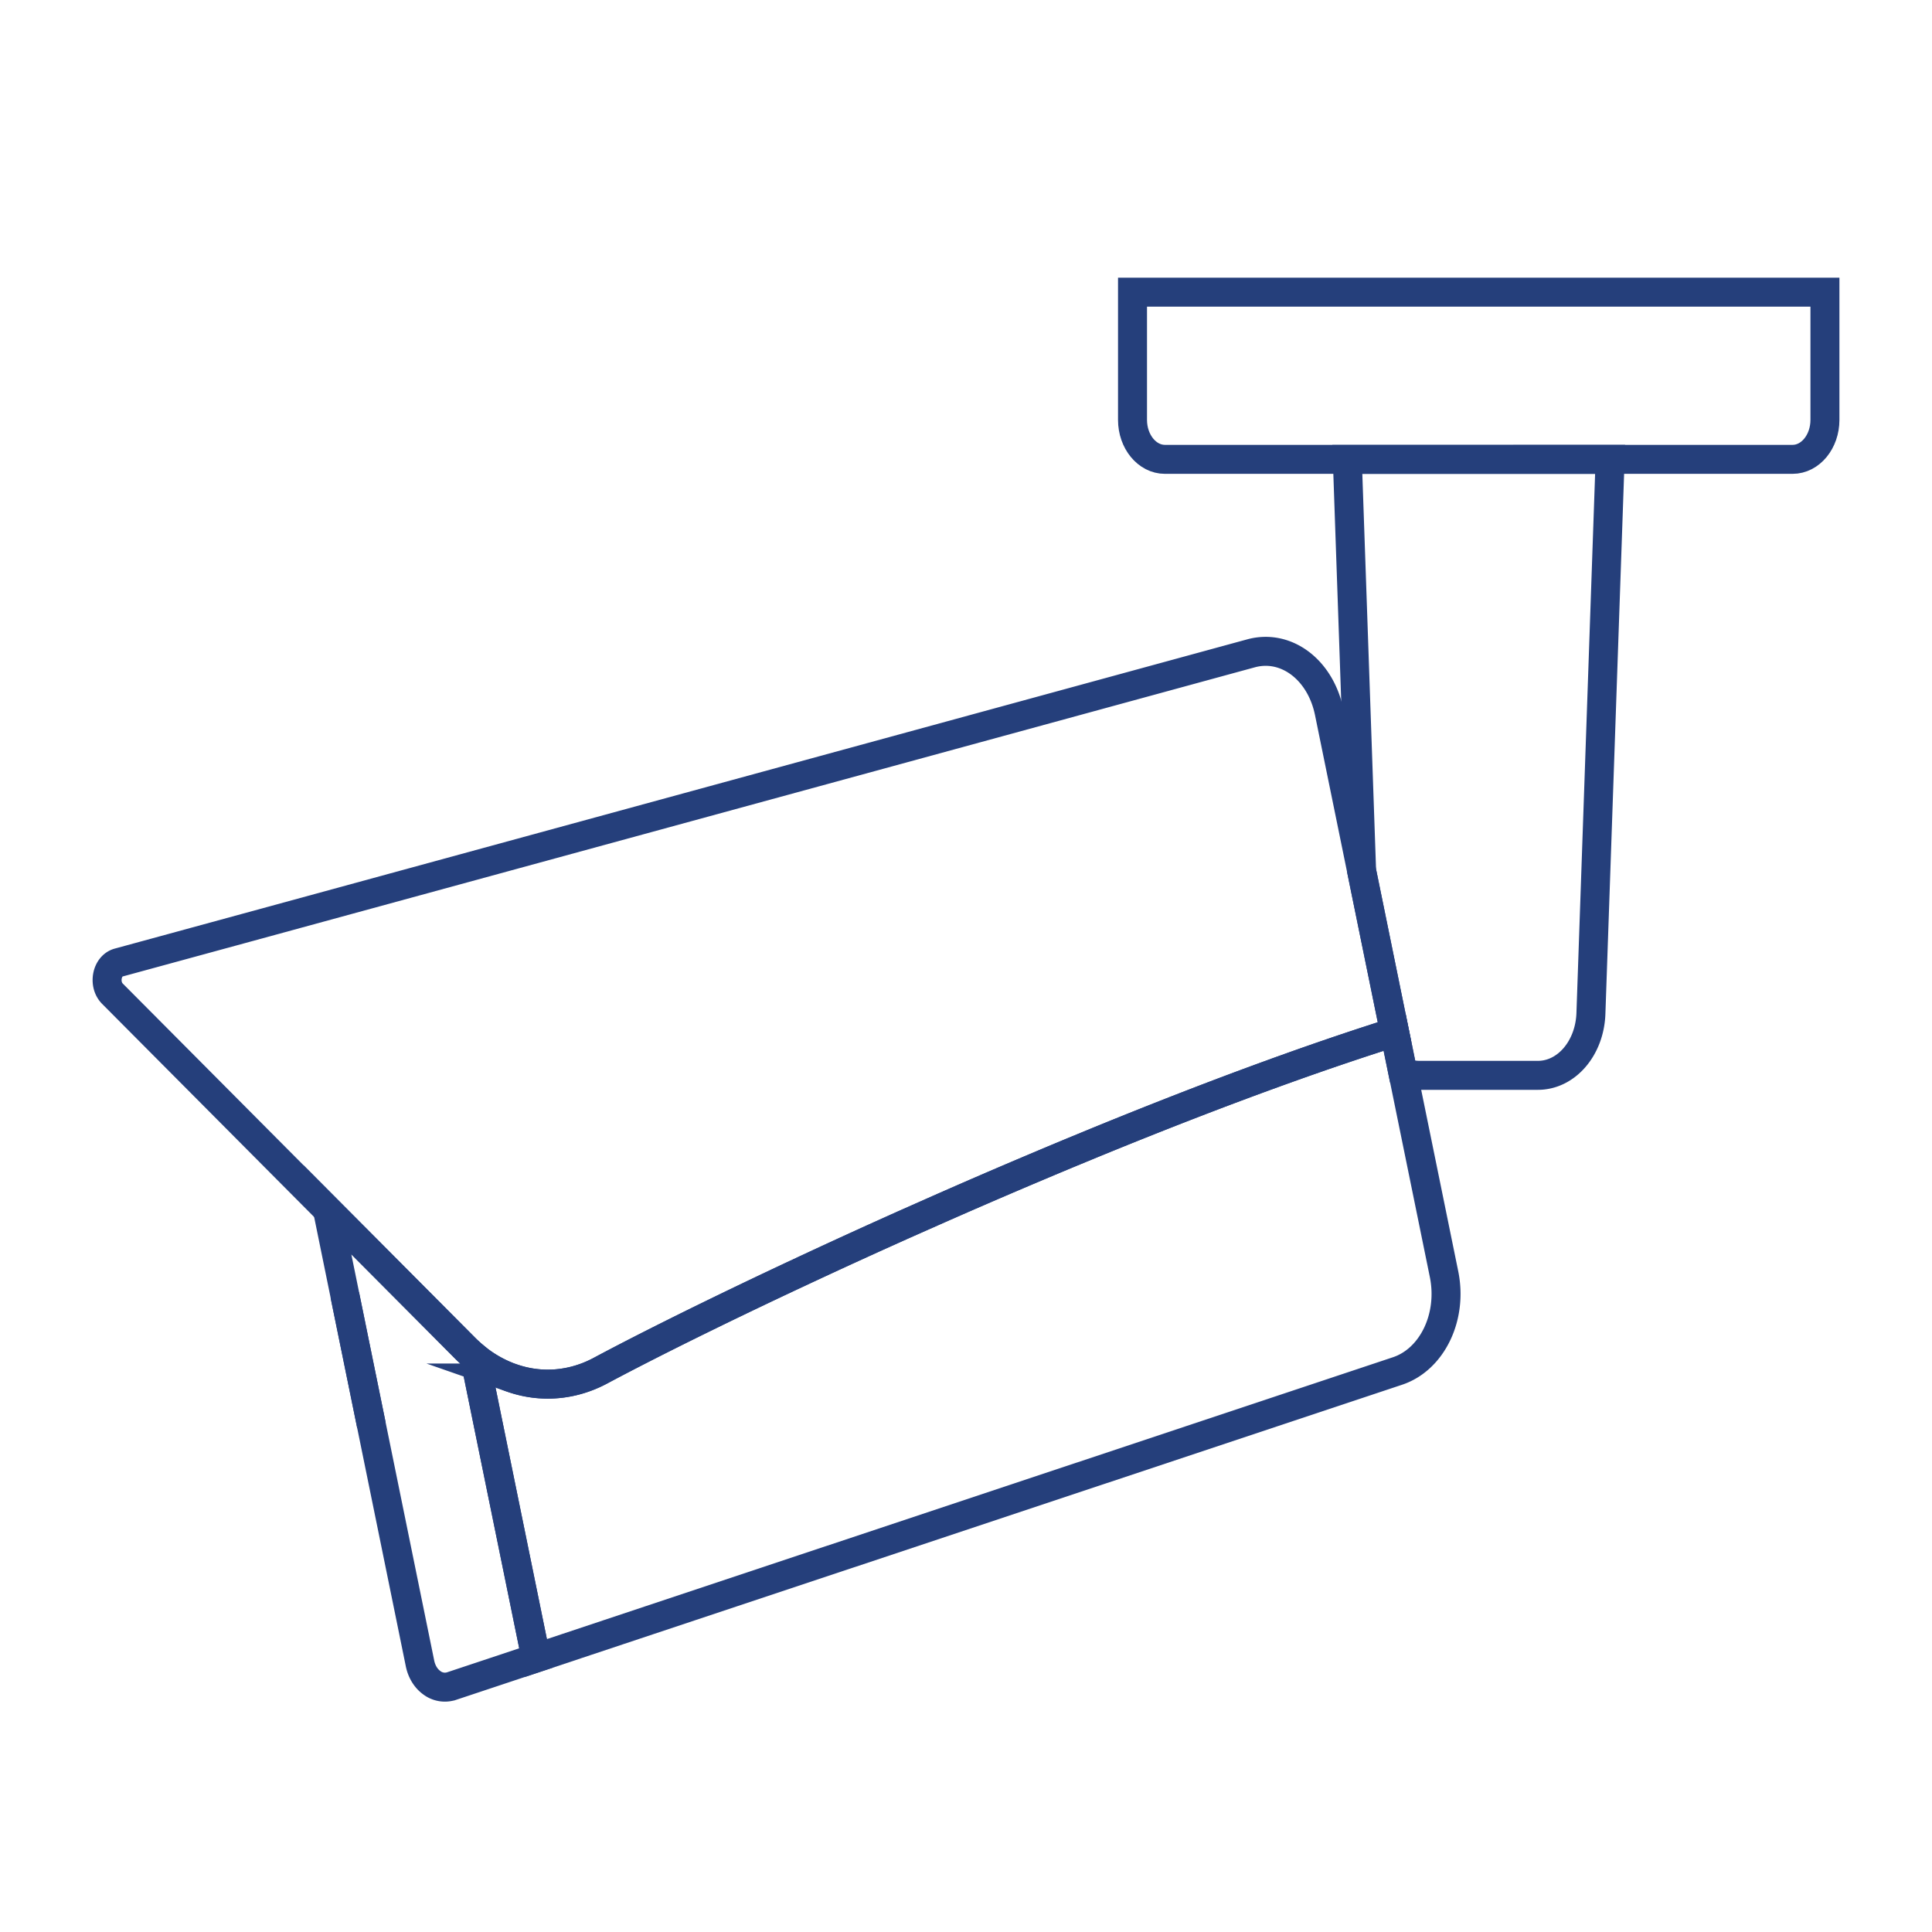
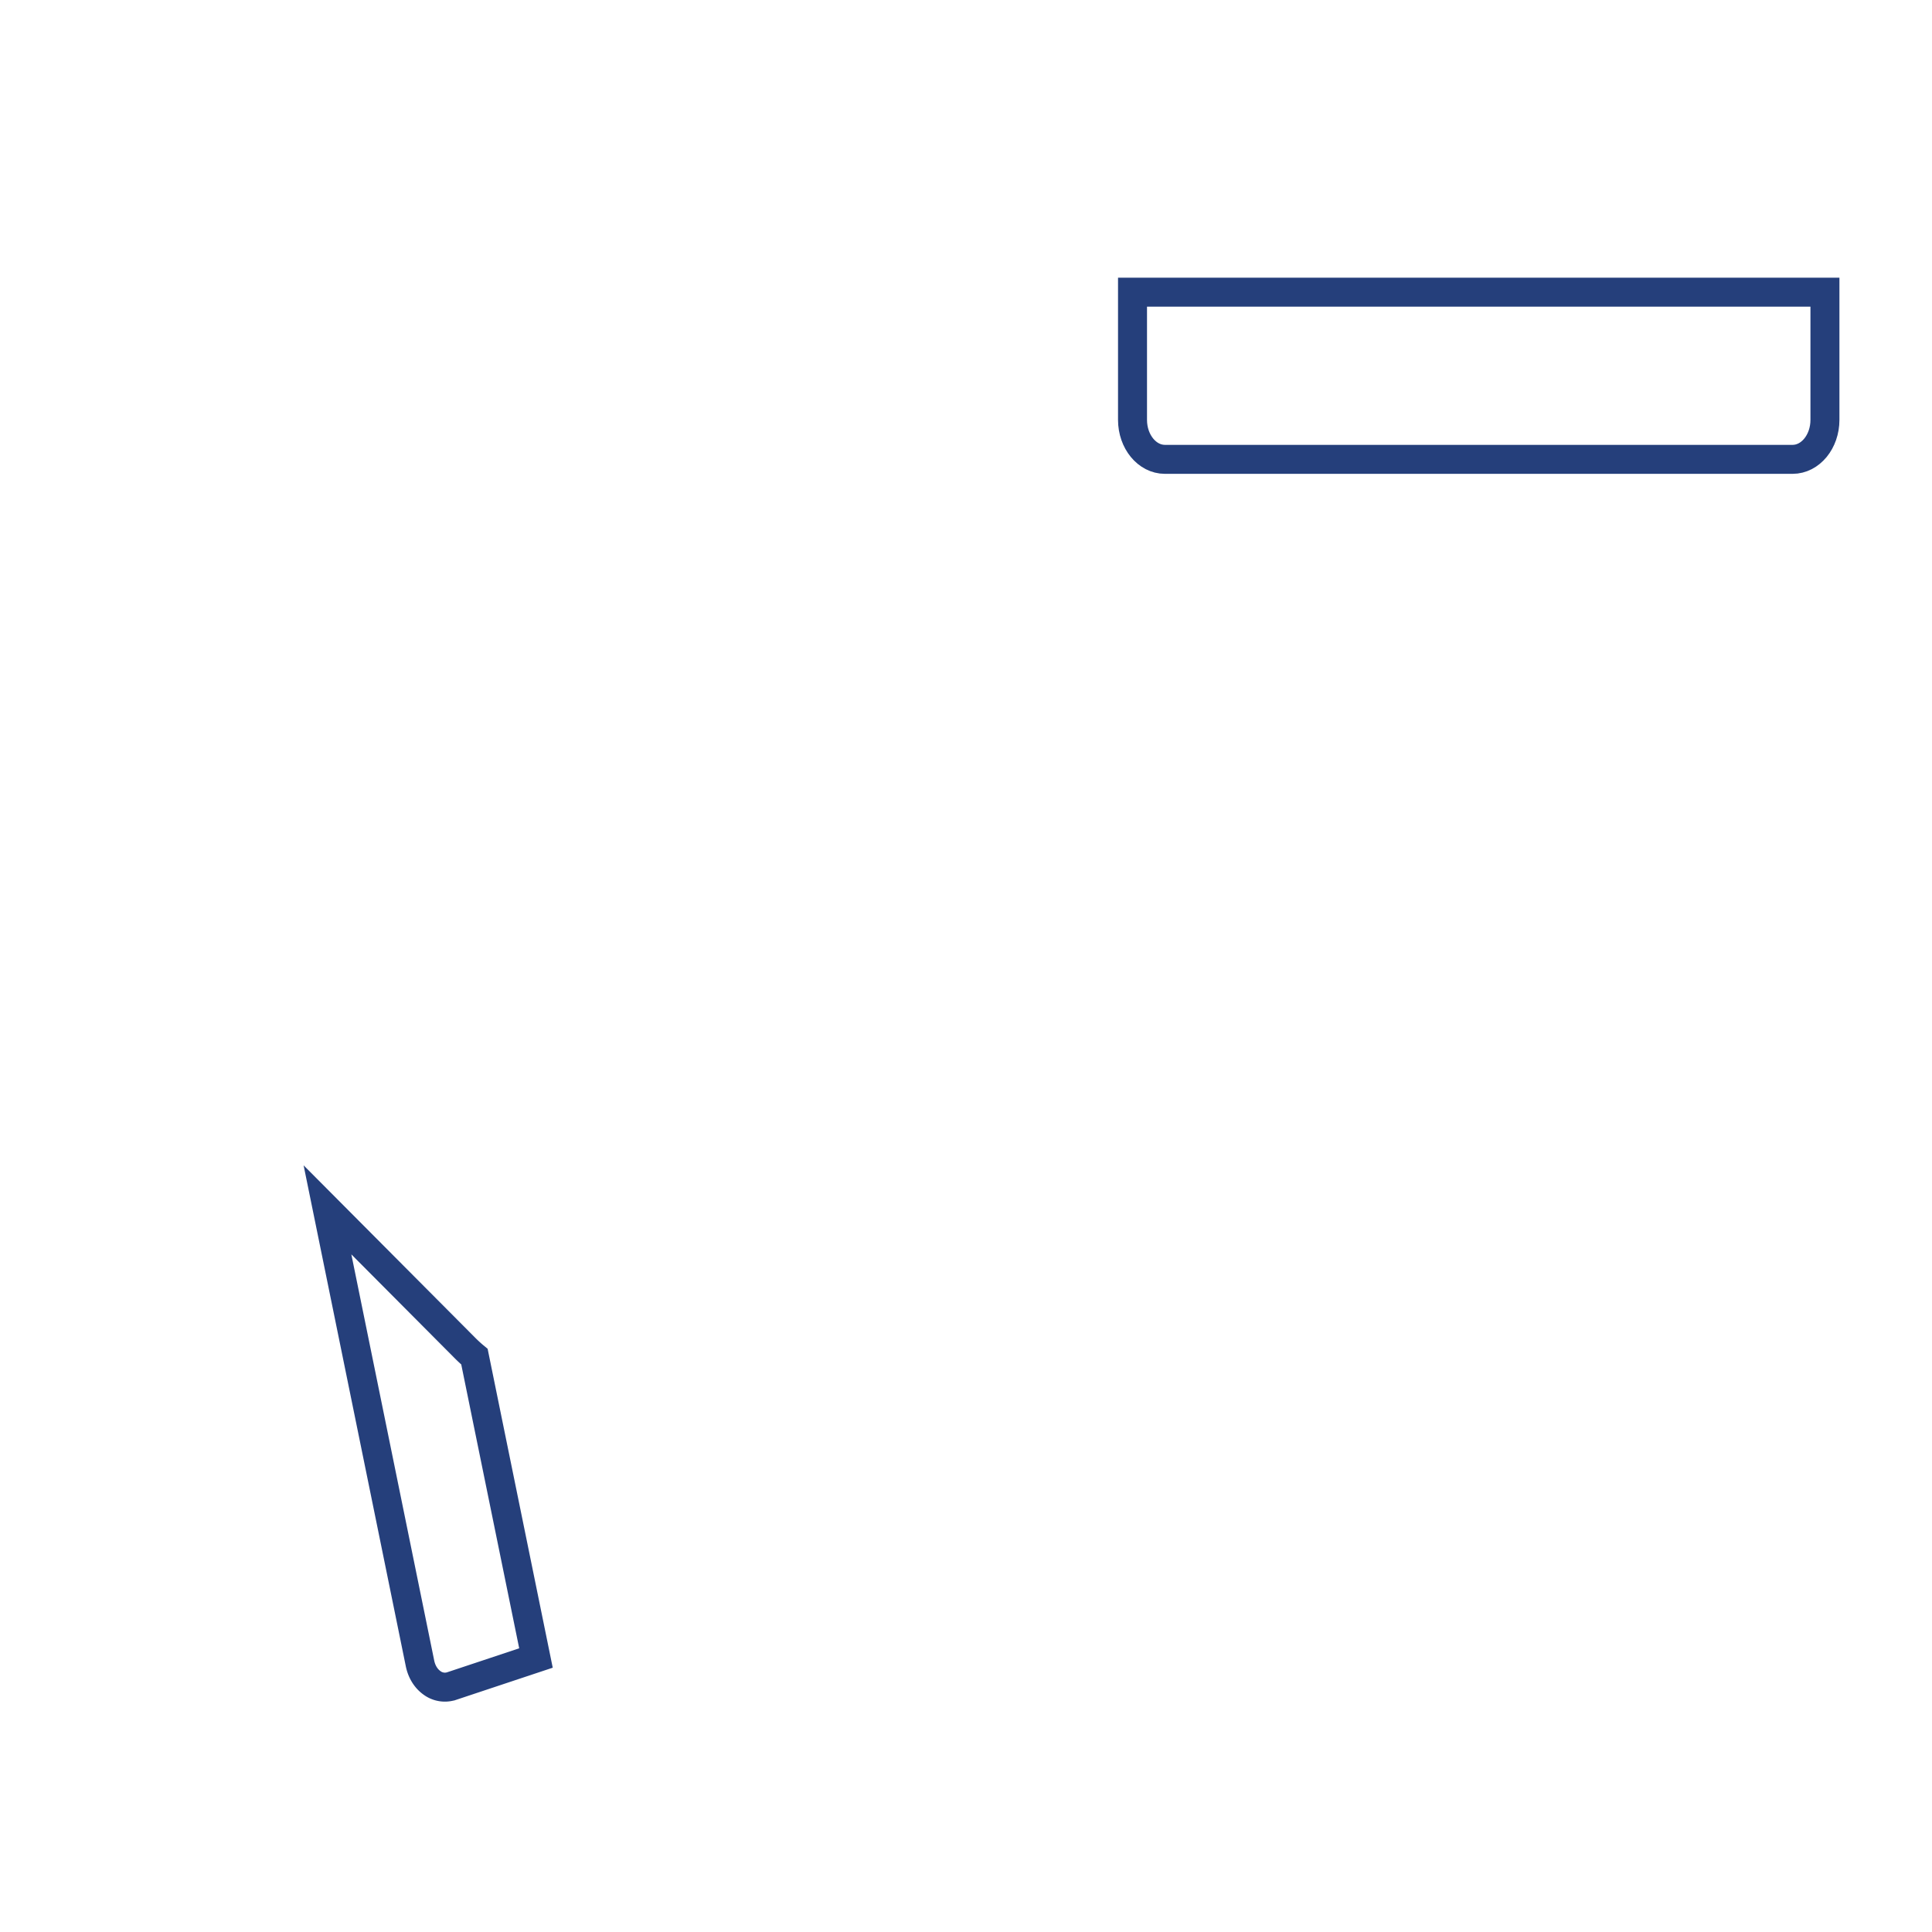
<svg xmlns="http://www.w3.org/2000/svg" viewBox="0 0 2000 2000">
  <defs>
    <style>.cls-1{fill:none;stroke:#253f7b;stroke-miterlimit:10;stroke-width:30px;}</style>
  </defs>
  <title>productsIcons</title>
  <g id="Layer_7" data-name="Layer 7">
-     <path class="cls-1" d="M1666.78,475.55l-19.87,573.64c-1.28,35.91-25.39,64-54.88,64h-122.5a45.27,45.27,0,0,1-17.47-3.47l-8.42-41.24-34.11-167-14.78-425.9Z" />
    <path class="cls-1" d="M1889.17,302.45V434.67c0,22.52-15,40.85-33.52,40.85H1205.91c-18.48,0-33.53-18.33-33.53-40.85V302.45Z" />
-     <line class="cls-1" x1="384.51" y1="1475.52" x2="356.96" y2="1340.63" />
-     <path class="cls-1" d="M1446.78,1419.22l-774,257.84h0l-117.94,39.3-49.58-242.72-14.12-69.21a126.06,126.06,0,0,0,35.51,20.89c.92.36,1.83.69,2.78,1a3.8,3.8,0,0,1,.54.18h0c30.18,10.54,62.67,7.83,91.48-7.54,39.72-21.26,96.5-49.77,163.87-81.85q4.93-2.39,10-4.76c10.54-5,21.32-10.07,32.31-15.19,3.85-1.81,7.76-3.65,11.67-5.45q16.44-7.69,33.52-15.52c4.48-2.06,9-4.11,13.57-6.21q23.85-10.87,48.66-22,5.46-2.43,11-4.87,7-3.14,14-6.21c32.31-14.36,65.57-28.8,99.27-43.12,5.75-2.42,11.49-4.87,17.27-7.29q17.68-7.47,35.54-14.87c8.83-3.64,17.62-7.29,26.45-10.9,60.21-24.61,120.84-48.25,179.48-69.5,4.38-1.62,8.77-3.18,13.12-4.73q15-5.41,29.79-10.54,7.06-2.49,14.07-4.87,23-7.9,45.29-15.15,11.8-3.85,23.39-7.47l8.42,41.24,16.7,81.78,26.06,127.64C1503.83,1363.22,1482.71,1407.17,1446.78,1419.22Z" />
-     <path class="cls-1" d="M1443.64,1068.5q-11.6,3.62-23.39,7.47-22.3,7.24-45.29,15.15-7,2.39-14.07,4.87-14.79,5.15-29.79,10.54c-4.35,1.55-8.74,3.11-13.12,4.73-58.64,21.25-119.27,44.89-179.48,69.5-8.83,3.61-17.62,7.26-26.45,10.9q-17.86,7.36-35.54,14.87c-5.78,2.42-11.52,4.87-17.27,7.29-33.7,14.32-67,28.76-99.27,43.12q-7,3.09-14,6.21-5.5,2.43-11,4.87-24.79,11.1-48.66,22c-4.56,2.1-9.09,4.15-13.57,6.21q-17.06,7.85-33.52,15.52c-3.91,1.8-7.82,3.64-11.67,5.45-11,5.12-21.77,10.21-32.31,15.19q-5,2.38-10,4.76C718,1369.24,661.19,1397.75,621.47,1419c-28.81,15.37-61.3,18.08-91.48,7.54h0a3.8,3.8,0,0,0-.54-.18c-.95-.36-1.86-.69-2.78-1a126.06,126.06,0,0,1-35.51-20.89c-3.41-2.82-6.7-5.85-9.92-9.1L339,1252.43l-57.63-57.92v0l-165-165.86c-9.68-9.74-5.95-28.83,6.34-32.19l133.22-36.34L1282.29,679.81l12.85-3.5c36.34-9.86,71.88,17,80.86,61l33.53,164.12Z" />
    <path class="cls-1" d="M554.83,1716.36l-87.16,29a22.41,22.41,0,0,1-20.52-3.29c-6.25-4.47-10.67-11.65-12.38-20.21l-50.26-246.36L339,1252.43l142.23,142.9c3.22,3.25,6.51,6.28,9.92,9.1l14.12,69.21Z" />
  </g>
</svg>